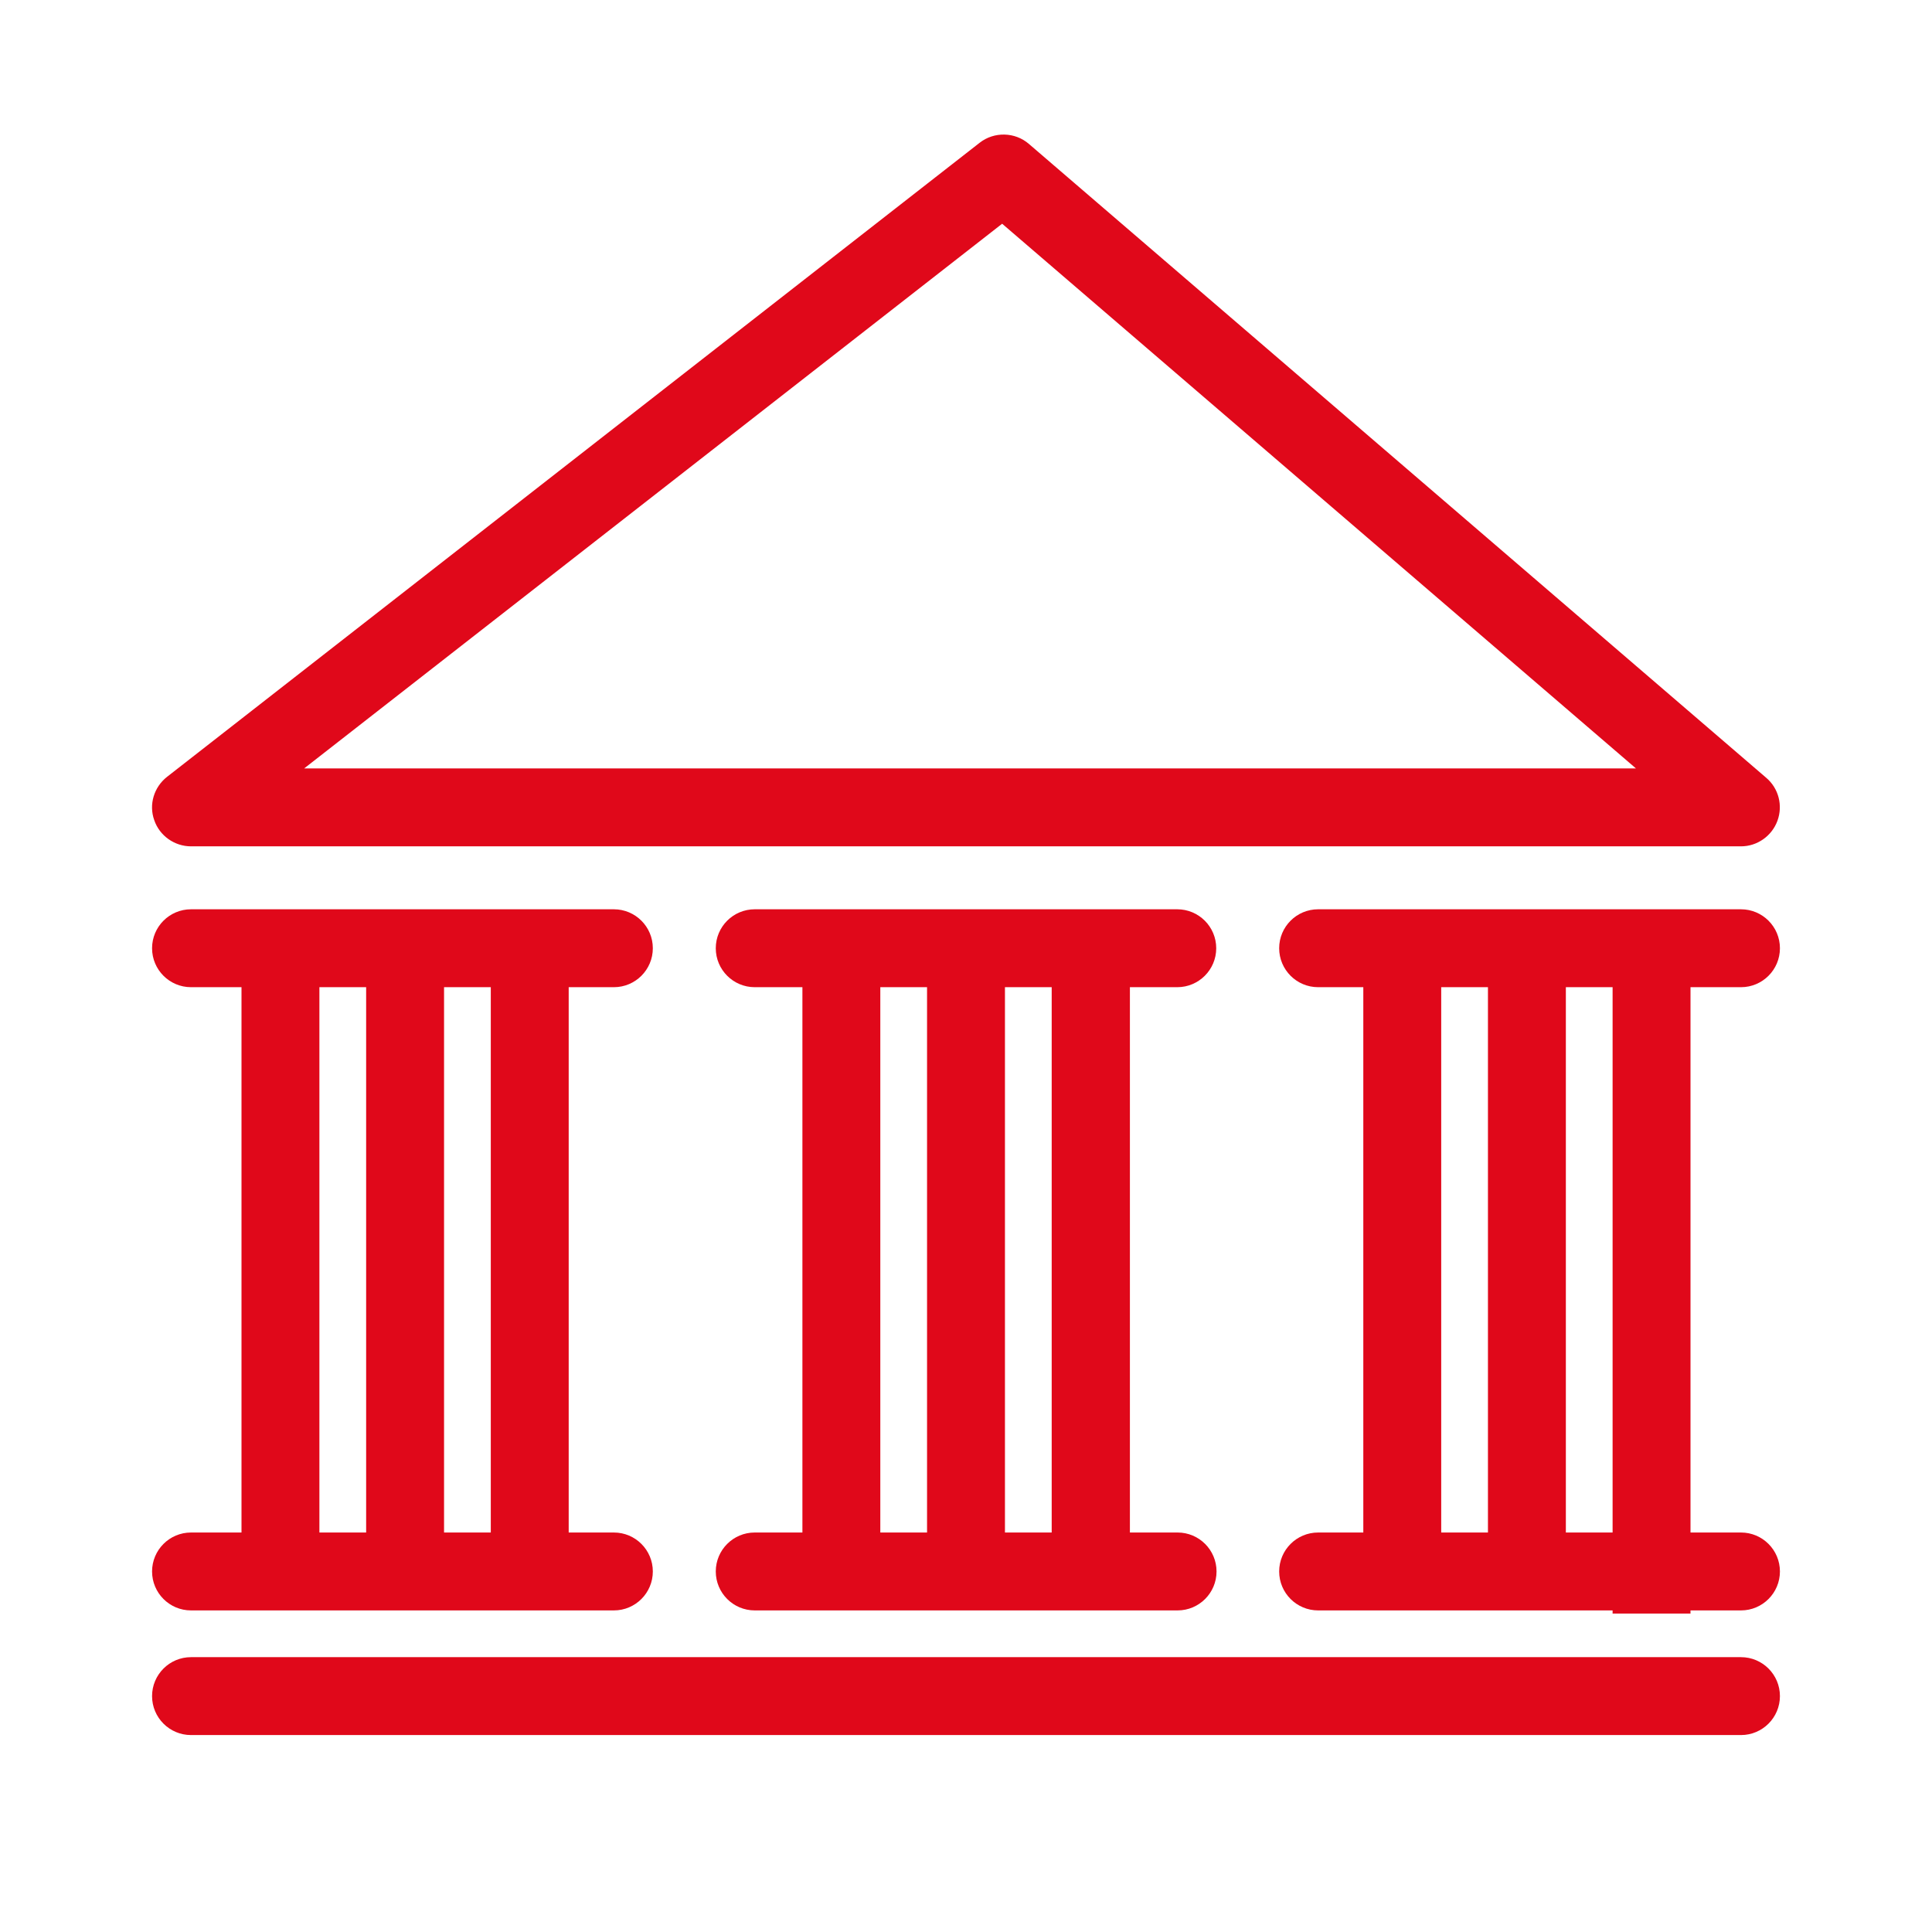
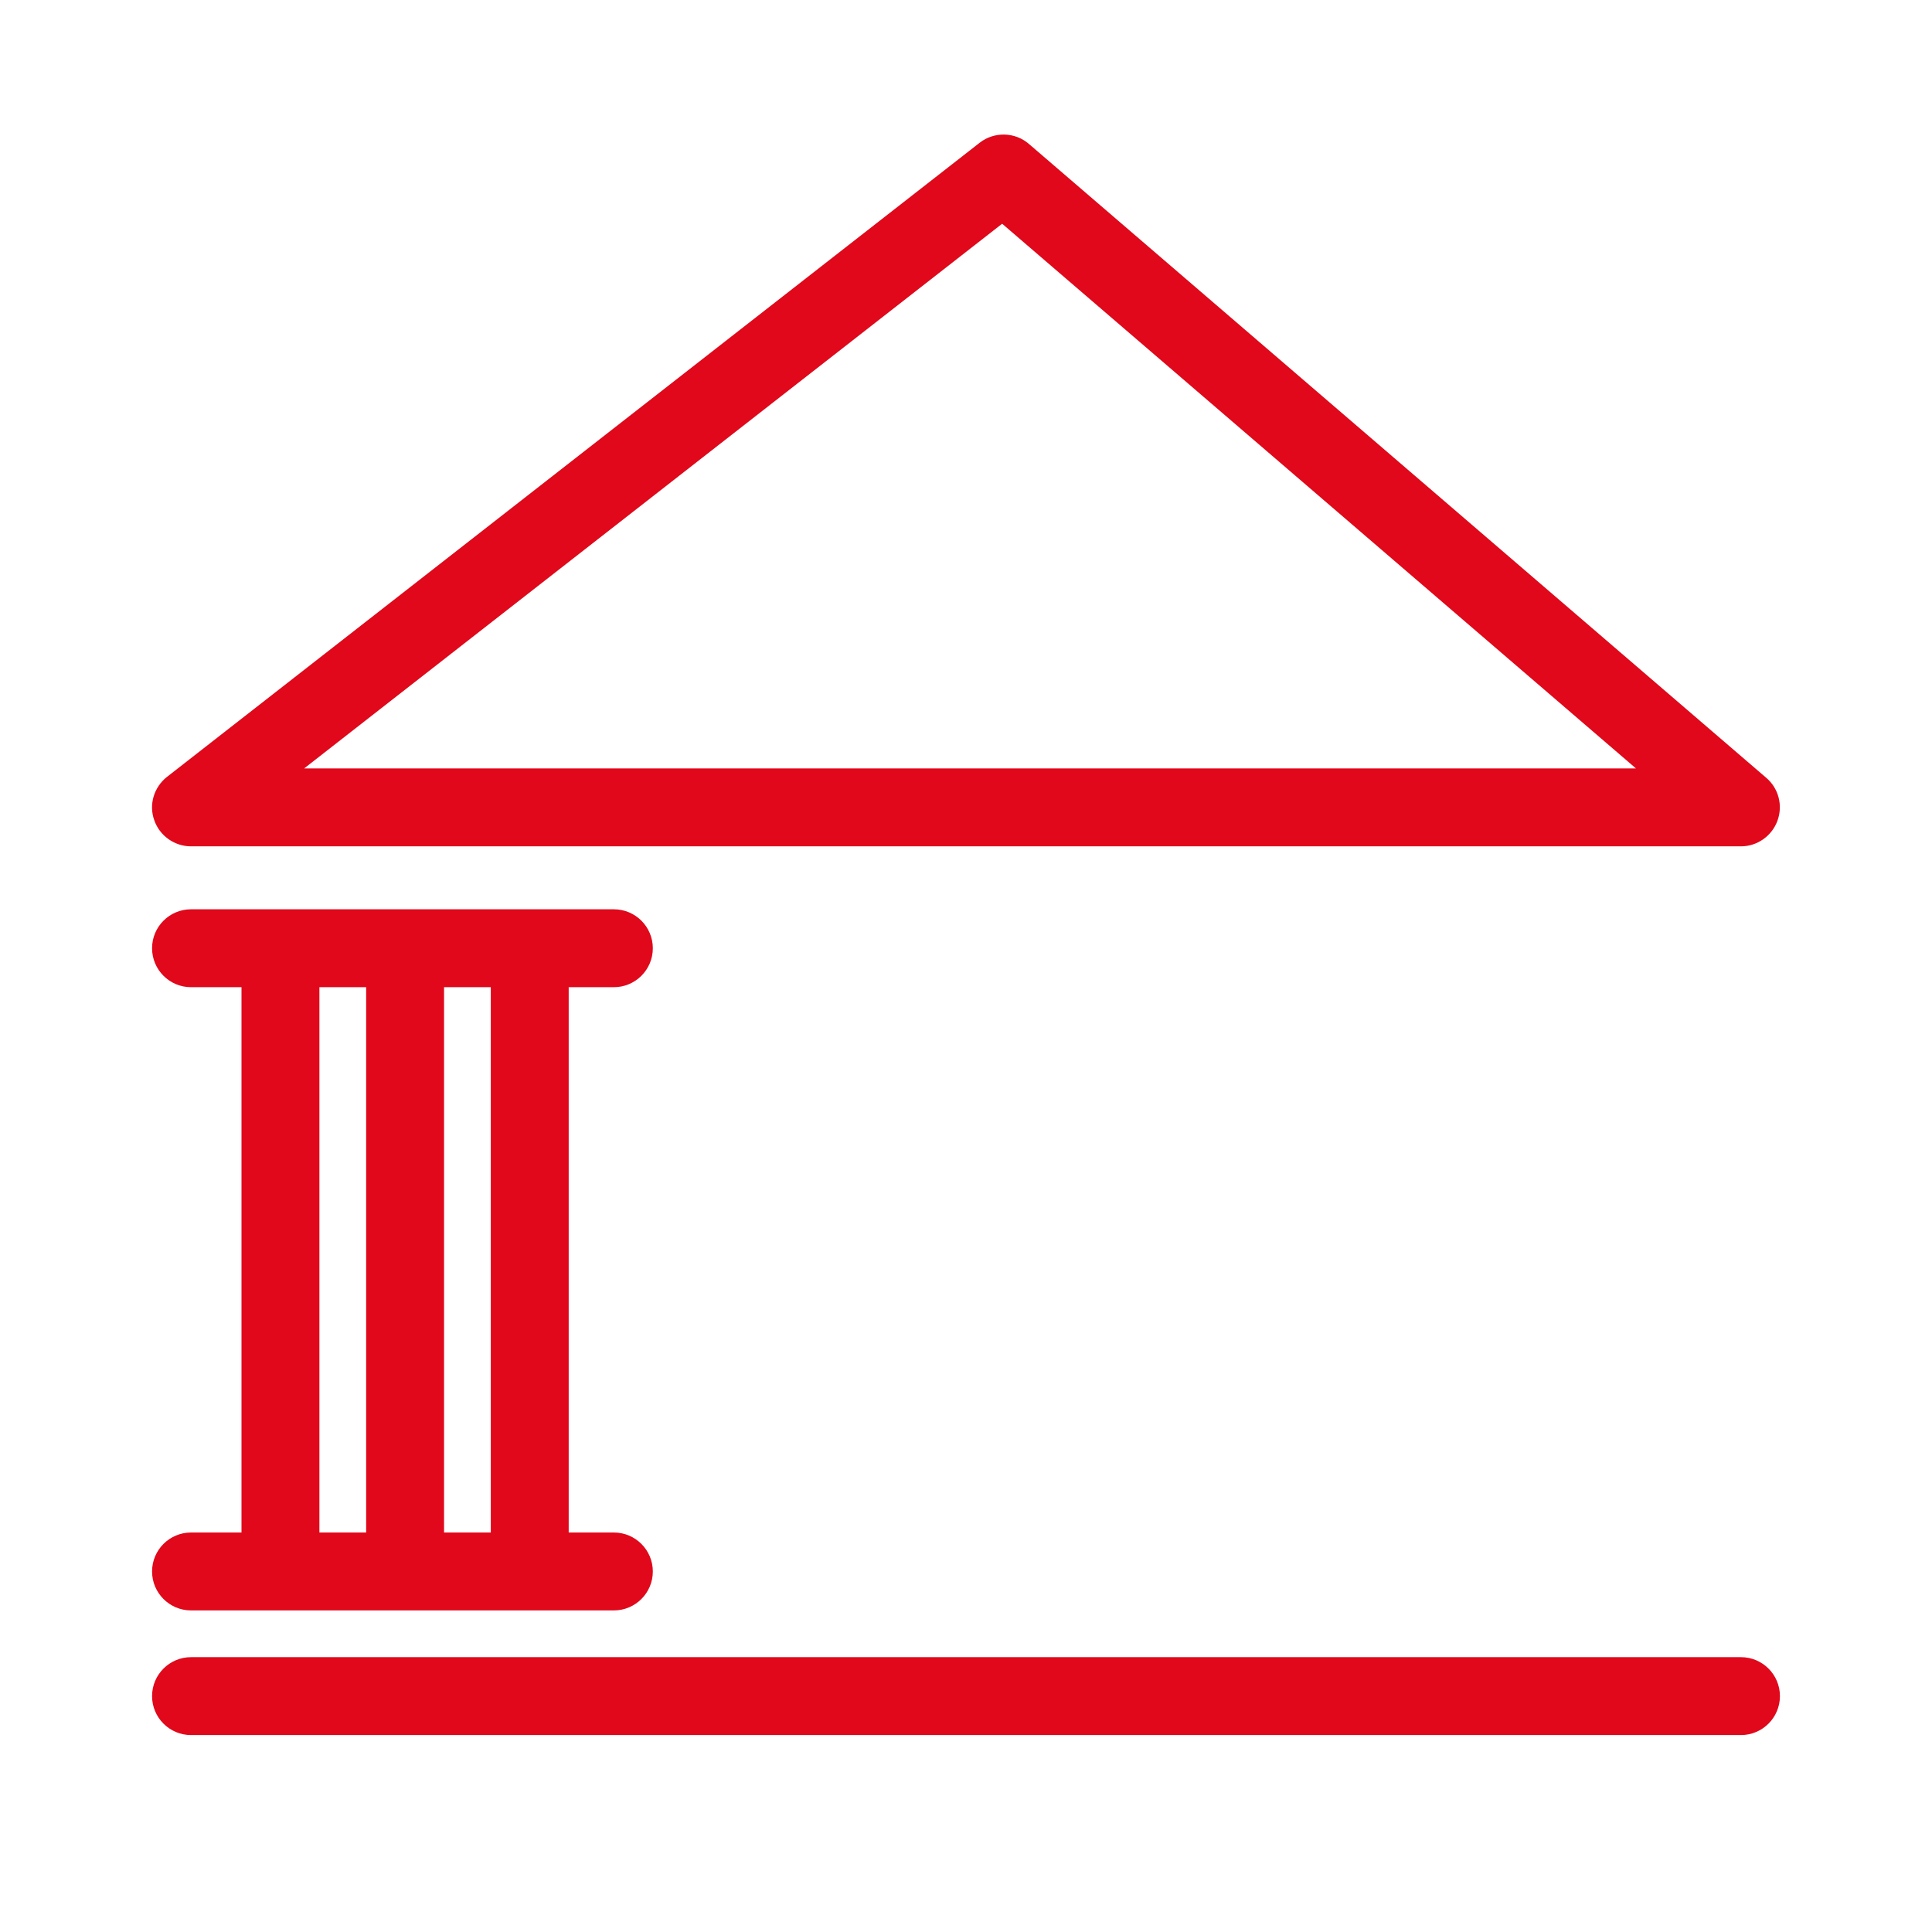
<svg xmlns="http://www.w3.org/2000/svg" version="1.1" id="Ebene_1" x="0px" y="0px" width="62px" height="62px" viewBox="0 0 62 62" enable-background="new 0 0 62 62" xml:space="preserve">
  <g>
    <path fill="#E0081A" d="M6.13,49.18c-0.69,0-1.25,0.56-1.25,1.25s0.56,1.25,1.25,1.25H19.7c0.69,0,1.25-0.56,1.25-1.25   s-0.56-1.25-1.25-1.25h-1.45v-17.5h1.45c0.69,0,1.25-0.56,1.25-1.25s-0.56-1.25-1.25-1.25H6.13c-0.69,0-1.25,0.56-1.25,1.25   s0.56,1.25,1.25,1.25h1.62v17.5H6.13z M15.75,49.18h-1.5v-17.5h1.5V49.18z M10.25,31.68h1.5v17.5h-1.5V31.68z" />
    <path fill="#E0081A" d="M55.87,53.18H6.13c-0.69,0-1.25,0.56-1.25,1.25s0.56,1.25,1.25,1.25h49.74c0.69,0,1.25-0.56,1.25-1.25   S56.56,53.18,55.87,53.18z" />
-     <path fill="#E0081A" d="M37.78,31.68c0.69,0,1.25-0.56,1.25-1.25s-0.56-1.25-1.25-1.25H24.22c-0.69,0-1.25,0.56-1.25,1.25   s0.56,1.25,1.25,1.25h1.53v17.5h-1.53c-0.69,0-1.25,0.56-1.25,1.25s0.56,1.25,1.25,1.25h13.57c0.69,0,1.25-0.56,1.25-1.25   s-0.56-1.25-1.25-1.25h-1.53v-17.5H37.78z M28.25,31.68h1.5v17.5h-1.5V31.68z M33.75,49.18h-1.5v-17.5h1.5V49.18z" />
-     <path fill="#E0081A" d="M55.87,49.18h-1.62v-17.5h1.62c0.69,0,1.25-0.56,1.25-1.25s-0.56-1.25-1.25-1.25H42.3   c-0.69,0-1.25,0.56-1.25,1.25s0.56,1.25,1.25,1.25h1.45v17.5H42.3c-0.69,0-1.25,0.56-1.25,1.25s0.56,1.25,1.25,1.25h9.45v0.1h2.5   v-0.1h1.62c0.69,0,1.25-0.56,1.25-1.25S56.56,49.18,55.87,49.18z M46.25,31.68h1.5v17.5h-1.5V31.68z M50.25,49.18v-17.5h1.5v17.5   H50.25z" />
    <path fill="#E0081A" d="M6.13,27.16h49.74c0.52,0,0.99-0.33,1.17-0.82c0.18-0.49,0.04-1.04-0.36-1.38L33.02,4.62   c-0.45-0.39-1.12-0.4-1.58-0.04L5.36,24.93c-0.42,0.33-0.59,0.89-0.41,1.39C5.12,26.82,5.6,27.16,6.13,27.16z M32.16,7.18   L52.5,24.66H9.76L32.16,7.18z" />
  </g>
</svg>